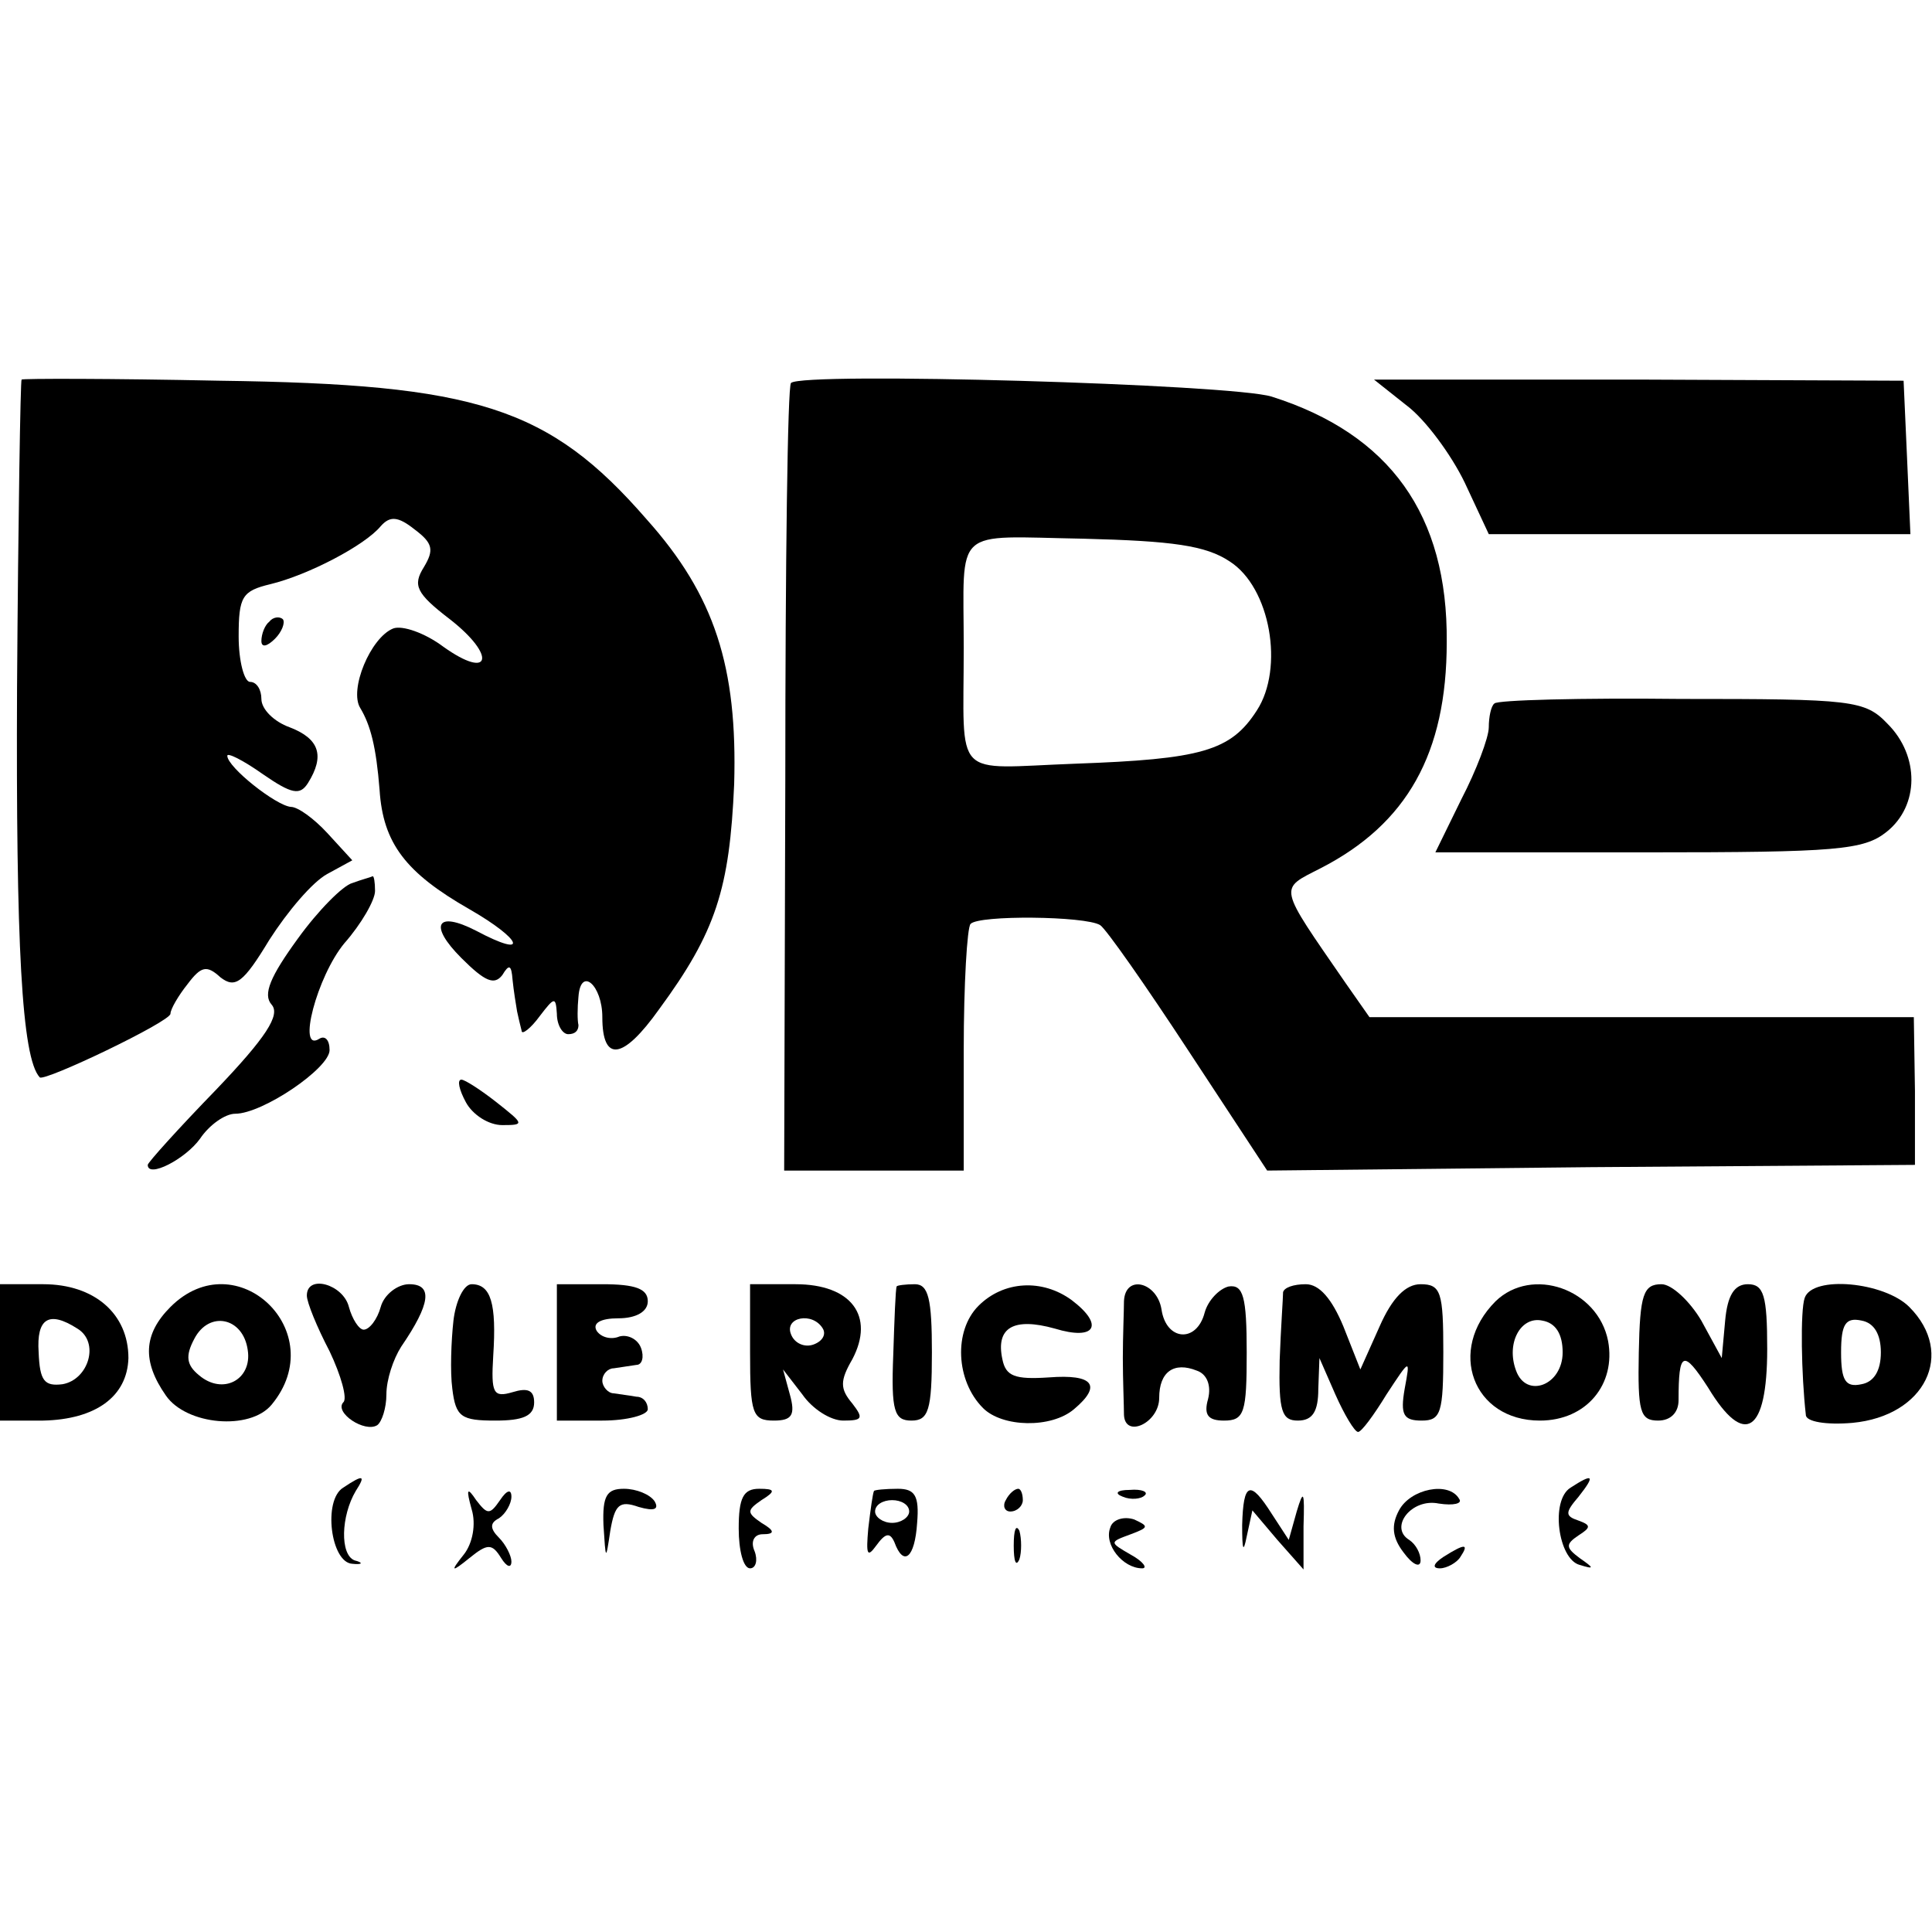
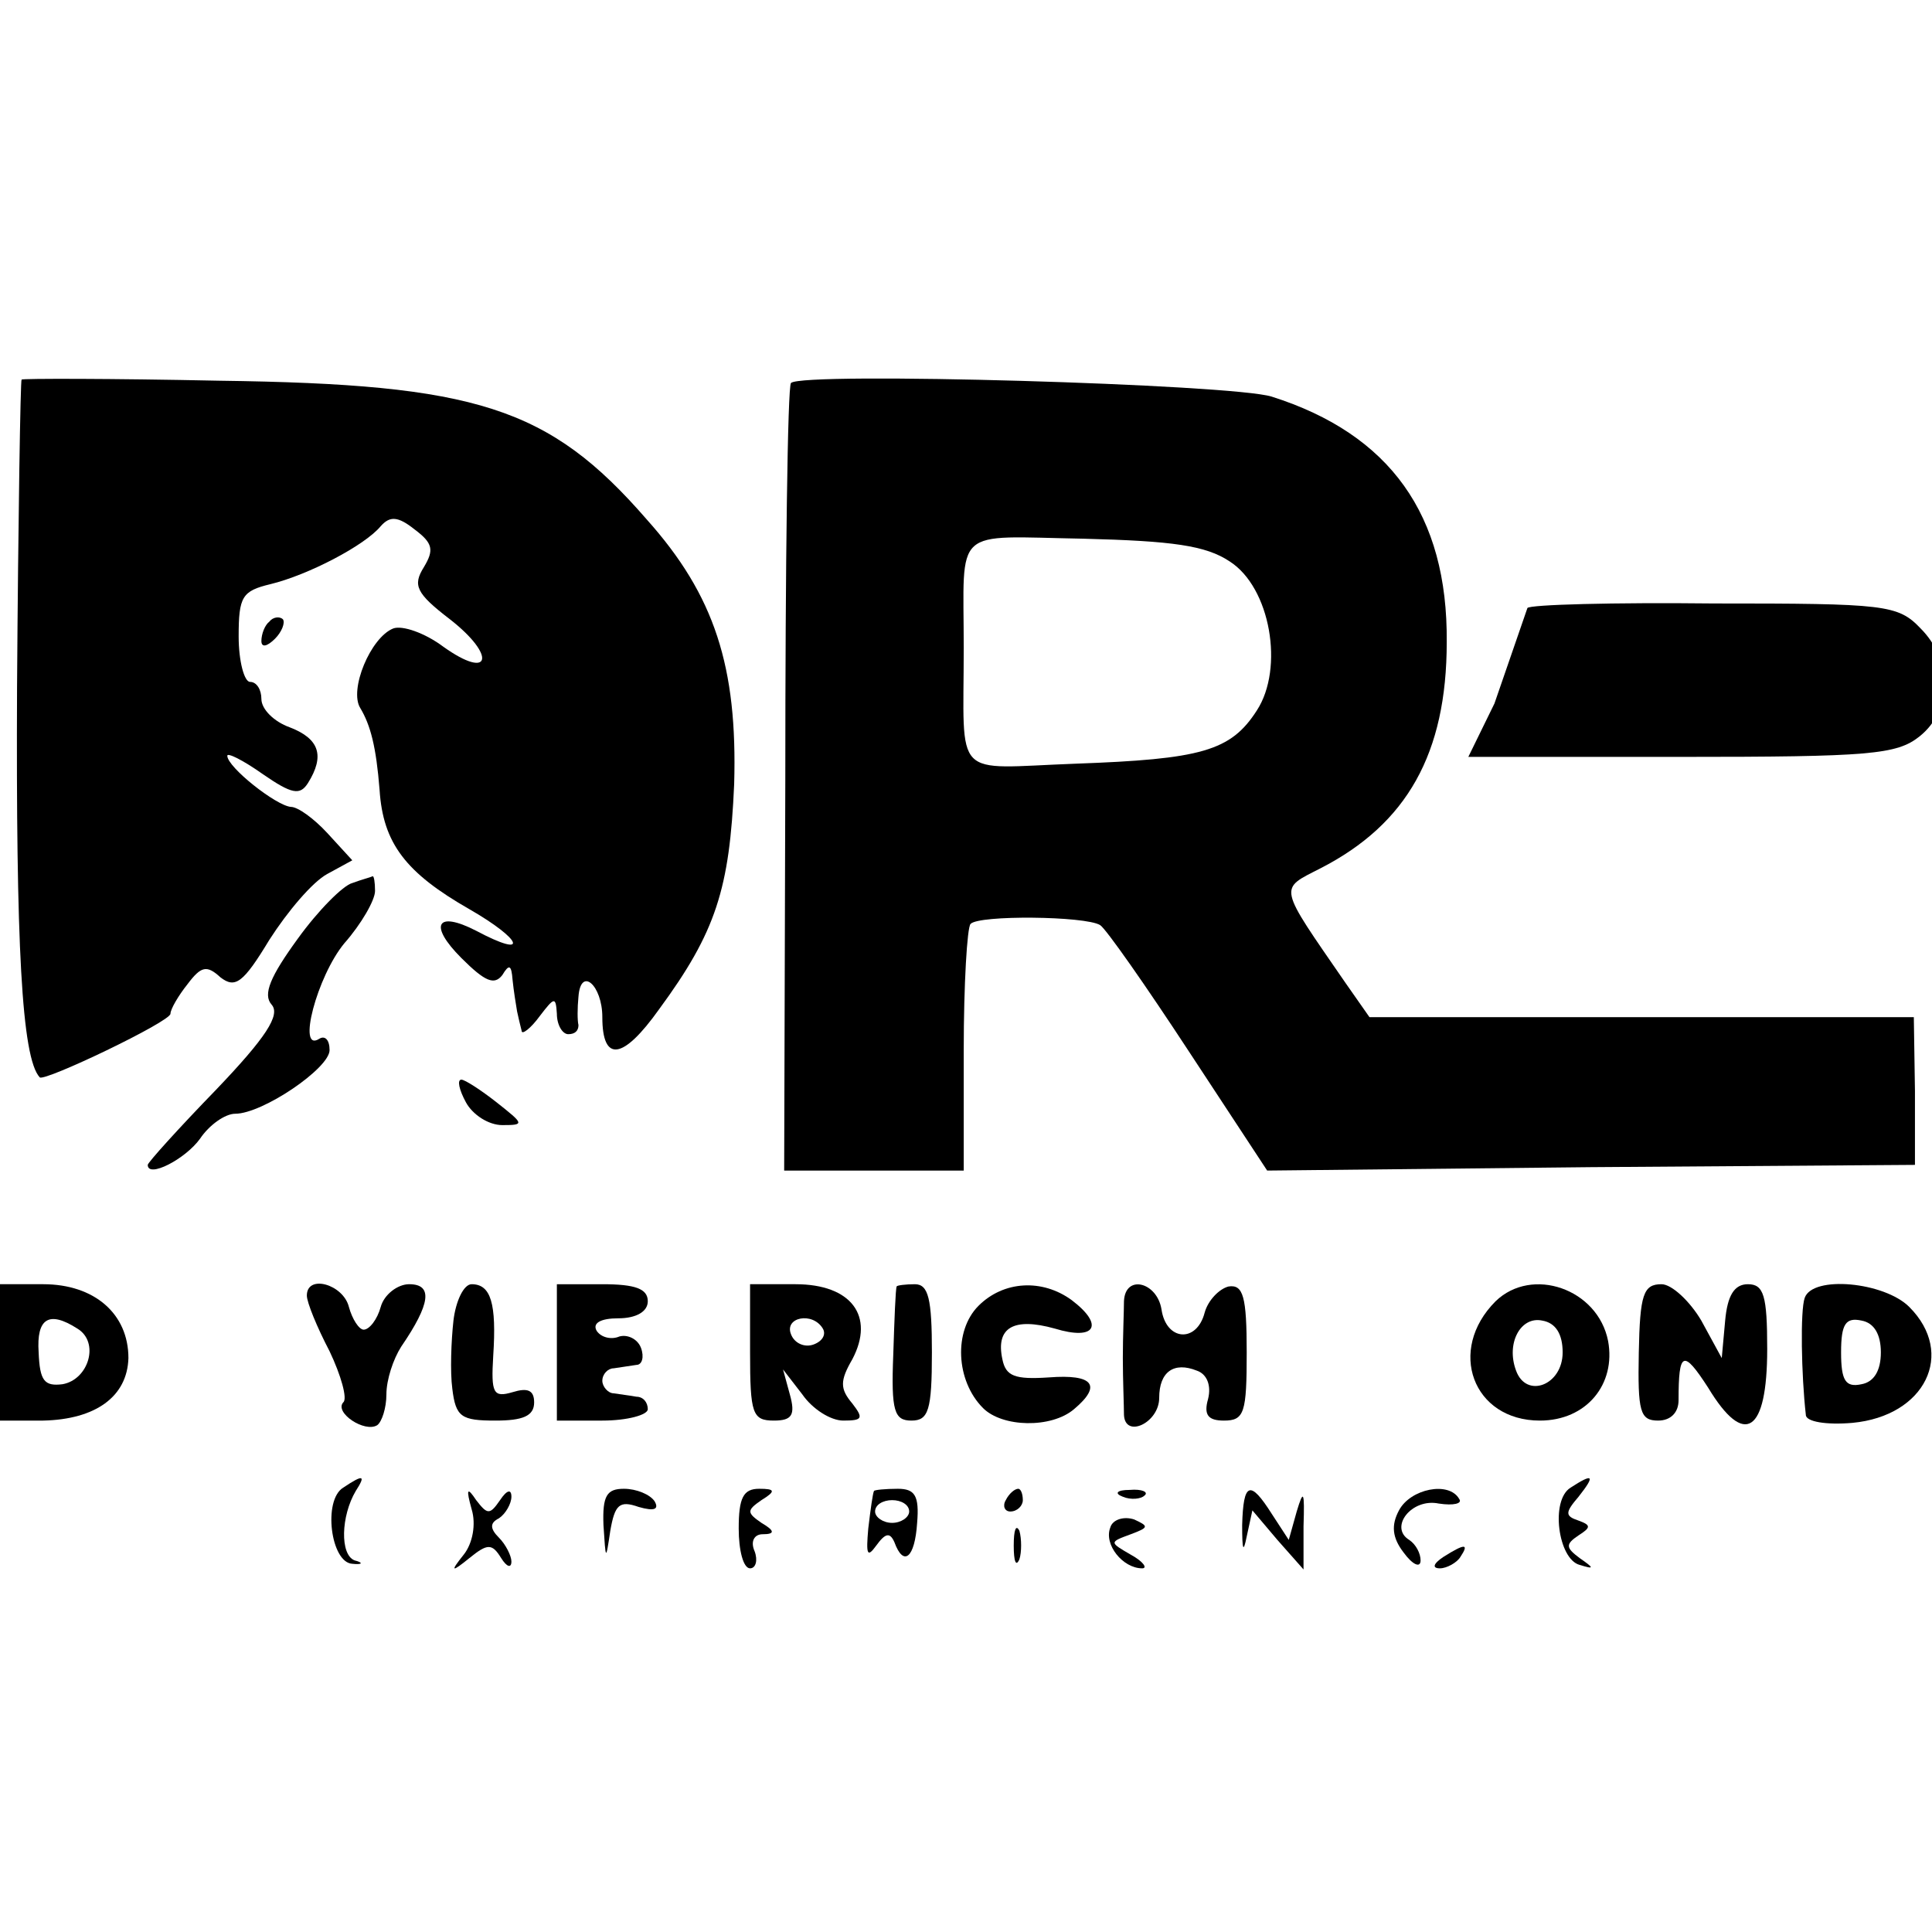
<svg xmlns="http://www.w3.org/2000/svg" version="1.0" width="170pt" height="170pt" viewBox="0 0 170 170" preserveAspectRatio="xMidYMid meet">
  <g transform="translate(0,170) scale(0.1,-0.1)" fill="#000000" stroke="none">
    <path d="M19 1366 c-1 0 -3 -122 -4 -271 -1 -225 4 -326 20 -343 4 -4 115 49 115 56 0 4 7 16 15 26 12 16 17 17 29 6 13 -10 20 -5 43 33 16 25 38 51 51 58 l22 12 -22 24 c-12 13 -26 23 -32 23 -13 1 -56 35 -56 45 0 3 14 -4 31 -16 26 -18 33 -19 40 -8 15 24 10 39 -16 49 -14 5 -25 16 -25 25 0 8 -4 15 -10 15 -5 0 -10 18 -10 40 0 35 3 40 28 46 33 8 83 34 97 51 8 9 15 9 30 -3 16 -12 17 -18 8 -33 -10 -16 -7 -23 23 -46 41 -32 36 -54 -6 -24 -16 12 -36 19 -44 16 -20 -8 -39 -54 -29 -70 9 -15 14 -34 17 -72 3 -47 23 -73 79 -105 47 -27 53 -44 6 -19 -35 18 -42 5 -13 -24 21 -21 29 -24 36 -15 6 10 8 9 9 -4 1 -10 3 -22 4 -28 1 -5 3 -13 4 -17 0 -4 8 2 16 13 13 17 14 17 15 2 0 -10 5 -18 10 -18 6 0 9 3 9 8 -1 4 -1 15 0 25 2 27 21 10 21 -18 0 -40 18 -38 50 7 50 68 62 106 66 198 3 103 -17 166 -77 233 -86 99 -150 119 -376 122 -95 2 -174 2 -174 1z" />
    <path d="M696 1363 c-3 -3 -5 -160 -5 -349 l-1 -344 79 0 79 0 0 106 c0 58 3 108 6 111 7 8 101 7 114 -1 5 -3 40 -53 78 -111 l69 -105 285 3 285 2 0 65 -1 65 -239 0 -240 0 -21 30 c-60 87 -59 82 -22 101 76 39 111 101 111 199 1 112 -50 183 -154 216 -35 11 -413 22 -423 12z m386 -157 c36 -23 48 -94 24 -131 -23 -36 -49 -43 -160 -47 -109 -4 -98 -16 -98 102 0 108 -11 98 105 96 79 -2 108 -6 129 -20z" />
-     <path d="M1238 1343 c16 -12 39 -43 51 -68 l21 -45 186 0 185 0 -3 68 -3 67 -233 1 -233 0 29 -23z" />
    <path d="M237 1153 c-4 -3 -7 -11 -7 -17 0 -6 5 -5 12 2 6 6 9 14 7 17 -3 3 -9 2 -12 -2z" />
-     <path d="M1315 1081 c-3 -2 -5 -12 -5 -21 0 -9 -11 -38 -24 -63 l-23 -47 187 0 c166 0 190 2 210 18 29 23 29 67 1 95 -20 21 -31 22 -182 22 -88 1 -162 -1 -164 -4z" />
+     <path d="M1315 1081 l-23 -47 187 0 c166 0 190 2 210 18 29 23 29 67 1 95 -20 21 -31 22 -182 22 -88 1 -162 -1 -164 -4z" />
    <path d="M310 923 c-8 -2 -30 -24 -48 -49 -24 -33 -31 -49 -23 -58 8 -9 -5 -29 -49 -75 -33 -34 -60 -64 -60 -66 0 -12 33 5 46 23 8 12 22 22 31 22 24 0 83 40 83 56 0 9 -4 13 -9 10 -20 -13 -2 55 22 84 15 17 27 38 27 46 0 8 -1 13 -2 13 -2 -1 -10 -3 -18 -6z" />
    <path d="M410 730 c6 -11 20 -20 32 -20 20 0 19 1 -5 20 -14 11 -28 20 -31 20 -4 0 -2 -9 4 -20z" />
    <path d="M0 510 l0 -60 38 0 c46 1 74 21 75 55 0 39 -30 65 -75 65 l-38 0 0 -60z m68 21 c20 -12 10 -45 -13 -49 -16 -2 -20 3 -21 28 -2 30 9 37 34 21z" />
-     <path d="M150 550 c-24 -24 -25 -48 -4 -78 18 -26 74 -31 93 -8 53 64 -31 144 -89 86z m68 -38 c4 -26 -22 -40 -43 -22 -11 9 -12 17 -4 32 13 25 43 19 47 -10z" />
    <path d="M270 560 c0 -6 9 -28 20 -49 10 -21 16 -42 12 -45 -8 -9 19 -27 30 -20 4 3 8 15 8 27 0 13 6 31 13 42 26 38 28 55 7 55 -10 0 -22 -9 -25 -20 -3 -11 -10 -20 -15 -20 -4 0 -10 9 -13 20 -5 20 -37 29 -37 10z" />
    <path d="M399 538 c-2 -18 -3 -45 -1 -60 3 -25 8 -28 38 -28 24 0 34 4 34 16 0 11 -6 13 -19 9 -17 -5 -19 -1 -17 32 3 46 -2 63 -19 63 -7 0 -14 -15 -16 -32z" />
    <path d="M490 510 l0 -60 40 0 c22 0 40 5 40 10 0 6 -4 11 -10 11 -5 1 -14 2 -20 3 -5 0 -10 6 -10 11 0 6 5 11 10 11 6 1 14 2 20 3 5 0 7 7 4 15 -3 8 -12 12 -19 10 -7 -3 -16 -1 -20 5 -4 7 4 11 19 11 16 0 26 6 26 15 0 11 -11 15 -40 15 l-40 0 0 -60z" />
    <path d="M660 510 c0 -54 2 -60 21 -60 16 0 19 5 14 23 l-6 22 17 -22 c9 -13 25 -23 36 -23 17 0 18 2 8 15 -11 13 -11 20 0 39 20 38 -1 66 -50 66 l-40 0 0 -60z m64 21 c3 -5 0 -11 -8 -14 -8 -3 -17 1 -20 9 -6 15 19 20 28 5z" />
    <path d="M789 568 c-1 -2 -2 -29 -3 -60 -2 -50 1 -58 16 -58 15 0 18 9 18 60 0 47 -3 60 -15 60 -8 0 -16 -1 -16 -2z" />
    <path d="M861 551 c-22 -22 -20 -66 4 -90 17 -17 60 -18 80 -1 25 21 17 31 -22 28 -30 -2 -38 1 -41 16 -6 28 10 37 46 27 36 -11 44 3 15 25 -26 19 -60 17 -82 -5z" />
    <path d="M989 555 c0 -8 -1 -31 -1 -50 0 -19 1 -42 1 -50 1 -21 31 -7 31 15 0 23 13 32 33 24 9 -3 13 -13 10 -25 -4 -14 0 -19 14 -19 18 0 20 7 20 60 0 49 -3 60 -16 58 -8 -2 -18 -12 -21 -23 -7 -27 -34 -25 -38 3 -4 24 -32 31 -33 7z" />
-     <path d="M1129 563 c0 -5 -2 -32 -3 -60 -1 -45 2 -53 16 -53 13 0 18 8 18 28 l1 27 14 -32 c8 -18 17 -33 20 -33 3 0 14 15 25 33 21 32 21 32 16 5 -4 -23 -1 -28 15 -28 17 0 19 7 19 60 0 53 -2 60 -20 60 -13 0 -25 -12 -36 -37 l-17 -38 -15 38 c-10 24 -21 37 -33 37 -11 0 -19 -3 -20 -7z" />
    <path d="M1316 555 c-43 -43 -20 -105 39 -105 41 0 67 32 60 70 -9 46 -67 66 -99 35z m59 -45 c0 -29 -32 -41 -41 -16 -9 24 4 48 23 44 12 -2 18 -12 18 -28z" />
    <path d="M1442 510 c-1 -52 1 -60 17 -60 11 0 18 7 18 18 0 43 4 45 26 11 32 -53 52 -40 52 34 0 47 -3 57 -17 57 -12 0 -18 -10 -20 -32 l-3 -33 -18 33 c-10 17 -26 32 -35 32 -16 0 -19 -9 -20 -60z" />
    <path d="M1588 558 c-4 -11 -3 -68 1 -103 0 -6 18 -9 41 -7 64 6 91 61 50 102 -22 22 -85 28 -92 8z m67 -48 c0 -16 -6 -26 -17 -28 -14 -3 -18 3 -18 28 0 25 4 31 18 28 11 -2 17 -12 17 -28z" />
    <path d="M302 391 c-18 -11 -11 -66 8 -67 9 -1 10 1 2 3 -13 5 -12 39 1 61 9 14 7 15 -11 3z" />
    <path d="M1382 391 c-18 -11 -11 -63 8 -68 13 -4 13 -3 0 6 -12 9 -13 12 -1 20 11 7 11 9 0 13 -12 4 -12 7 0 21 15 19 13 21 -7 8z" />
    <path d="M415 372 c4 -13 1 -30 -7 -40 -12 -15 -11 -16 5 -3 16 13 20 13 28 0 5 -8 9 -9 9 -3 0 5 -5 15 -11 21 -8 8 -8 13 0 17 6 4 11 13 11 19 0 7 -4 6 -10 -3 -9 -13 -11 -13 -21 0 -8 12 -9 10 -4 -8z" />
    <path d="M531 358 c2 -31 2 -32 6 -5 4 23 8 27 25 21 14 -4 18 -2 14 5 -4 6 -16 11 -27 11 -15 0 -19 -6 -18 -32z" />
    <path d="M650 355 c0 -19 4 -35 10 -35 5 0 7 7 4 15 -4 9 0 15 7 15 11 0 11 3 -1 10 -13 9 -13 11 0 20 13 8 12 10 -2 10 -14 0 -18 -8 -18 -35z" />
    <path d="M769 388 c-1 -2 -3 -16 -5 -33 -2 -23 -1 -26 7 -15 8 11 12 12 16 3 8 -22 18 -14 20 17 2 24 -2 30 -17 30 -11 0 -21 -1 -21 -2z m31 -18 c0 -5 -7 -10 -15 -10 -8 0 -15 5 -15 10 0 6 7 10 15 10 8 0 15 -4 15 -10z" />
    <path d="M885 380 c-3 -5 -1 -10 4 -10 6 0 11 5 11 10 0 6 -2 10 -4 10 -3 0 -8 -4 -11 -10z" />
    <path d="M988 383 c7 -3 16 -2 19 1 4 3 -2 6 -13 5 -11 0 -14 -3 -6 -6z" />
    <path d="M1093 358 c0 -22 1 -25 4 -10 l5 23 22 -26 23 -26 0 38 c1 31 0 33 -6 13 l-7 -25 -15 23 c-19 30 -25 28 -26 -10z" />
    <path d="M1231 371 c-7 -13 -6 -24 4 -37 8 -11 15 -14 15 -7 0 6 -4 14 -10 18 -18 11 2 37 26 32 13 -2 21 0 18 4 -9 16 -43 9 -53 -10z" />
    <path d="M977 356 c-6 -15 11 -36 28 -36 5 0 1 6 -10 12 -19 11 -19 11 0 18 16 6 16 7 3 13 -9 3 -19 0 -21 -7z" />
    <path d="M892 340 c0 -14 2 -19 5 -12 2 6 2 18 0 25 -3 6 -5 1 -5 -13z" />
    <path d="M1270 330 c-9 -6 -10 -10 -3 -10 6 0 15 5 18 10 8 12 4 12 -15 0z" />
  </g>
</svg>